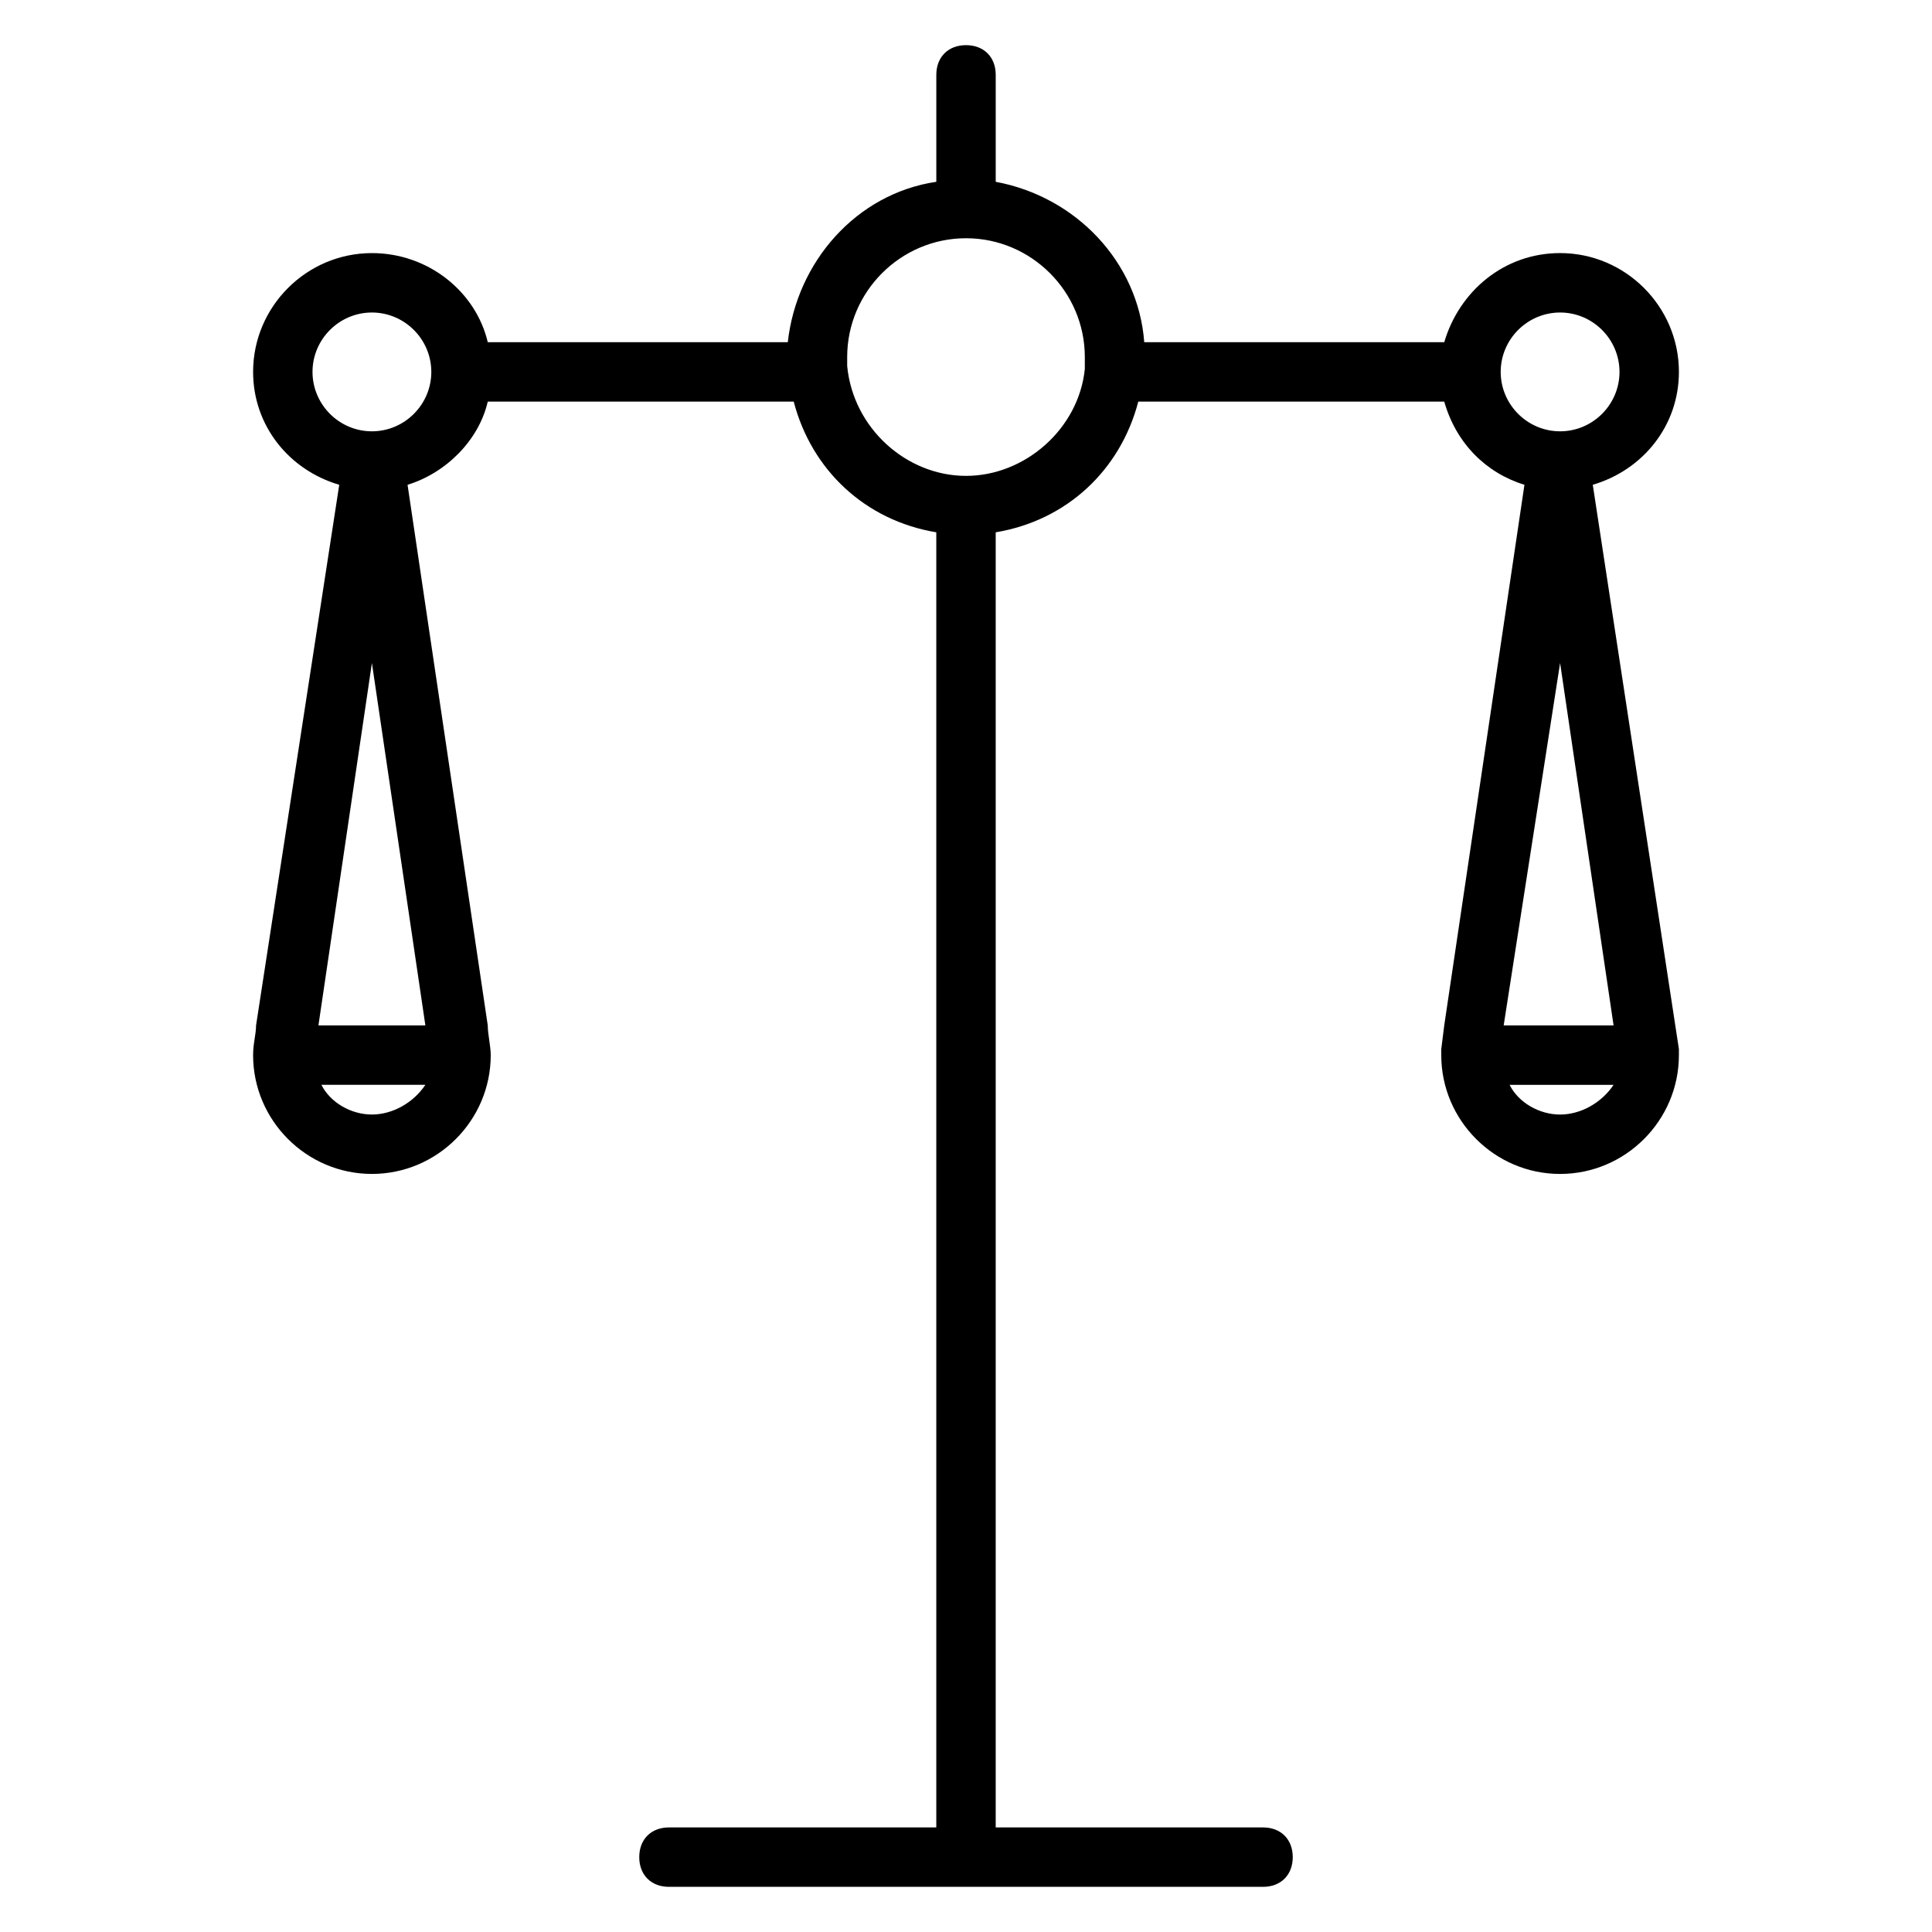
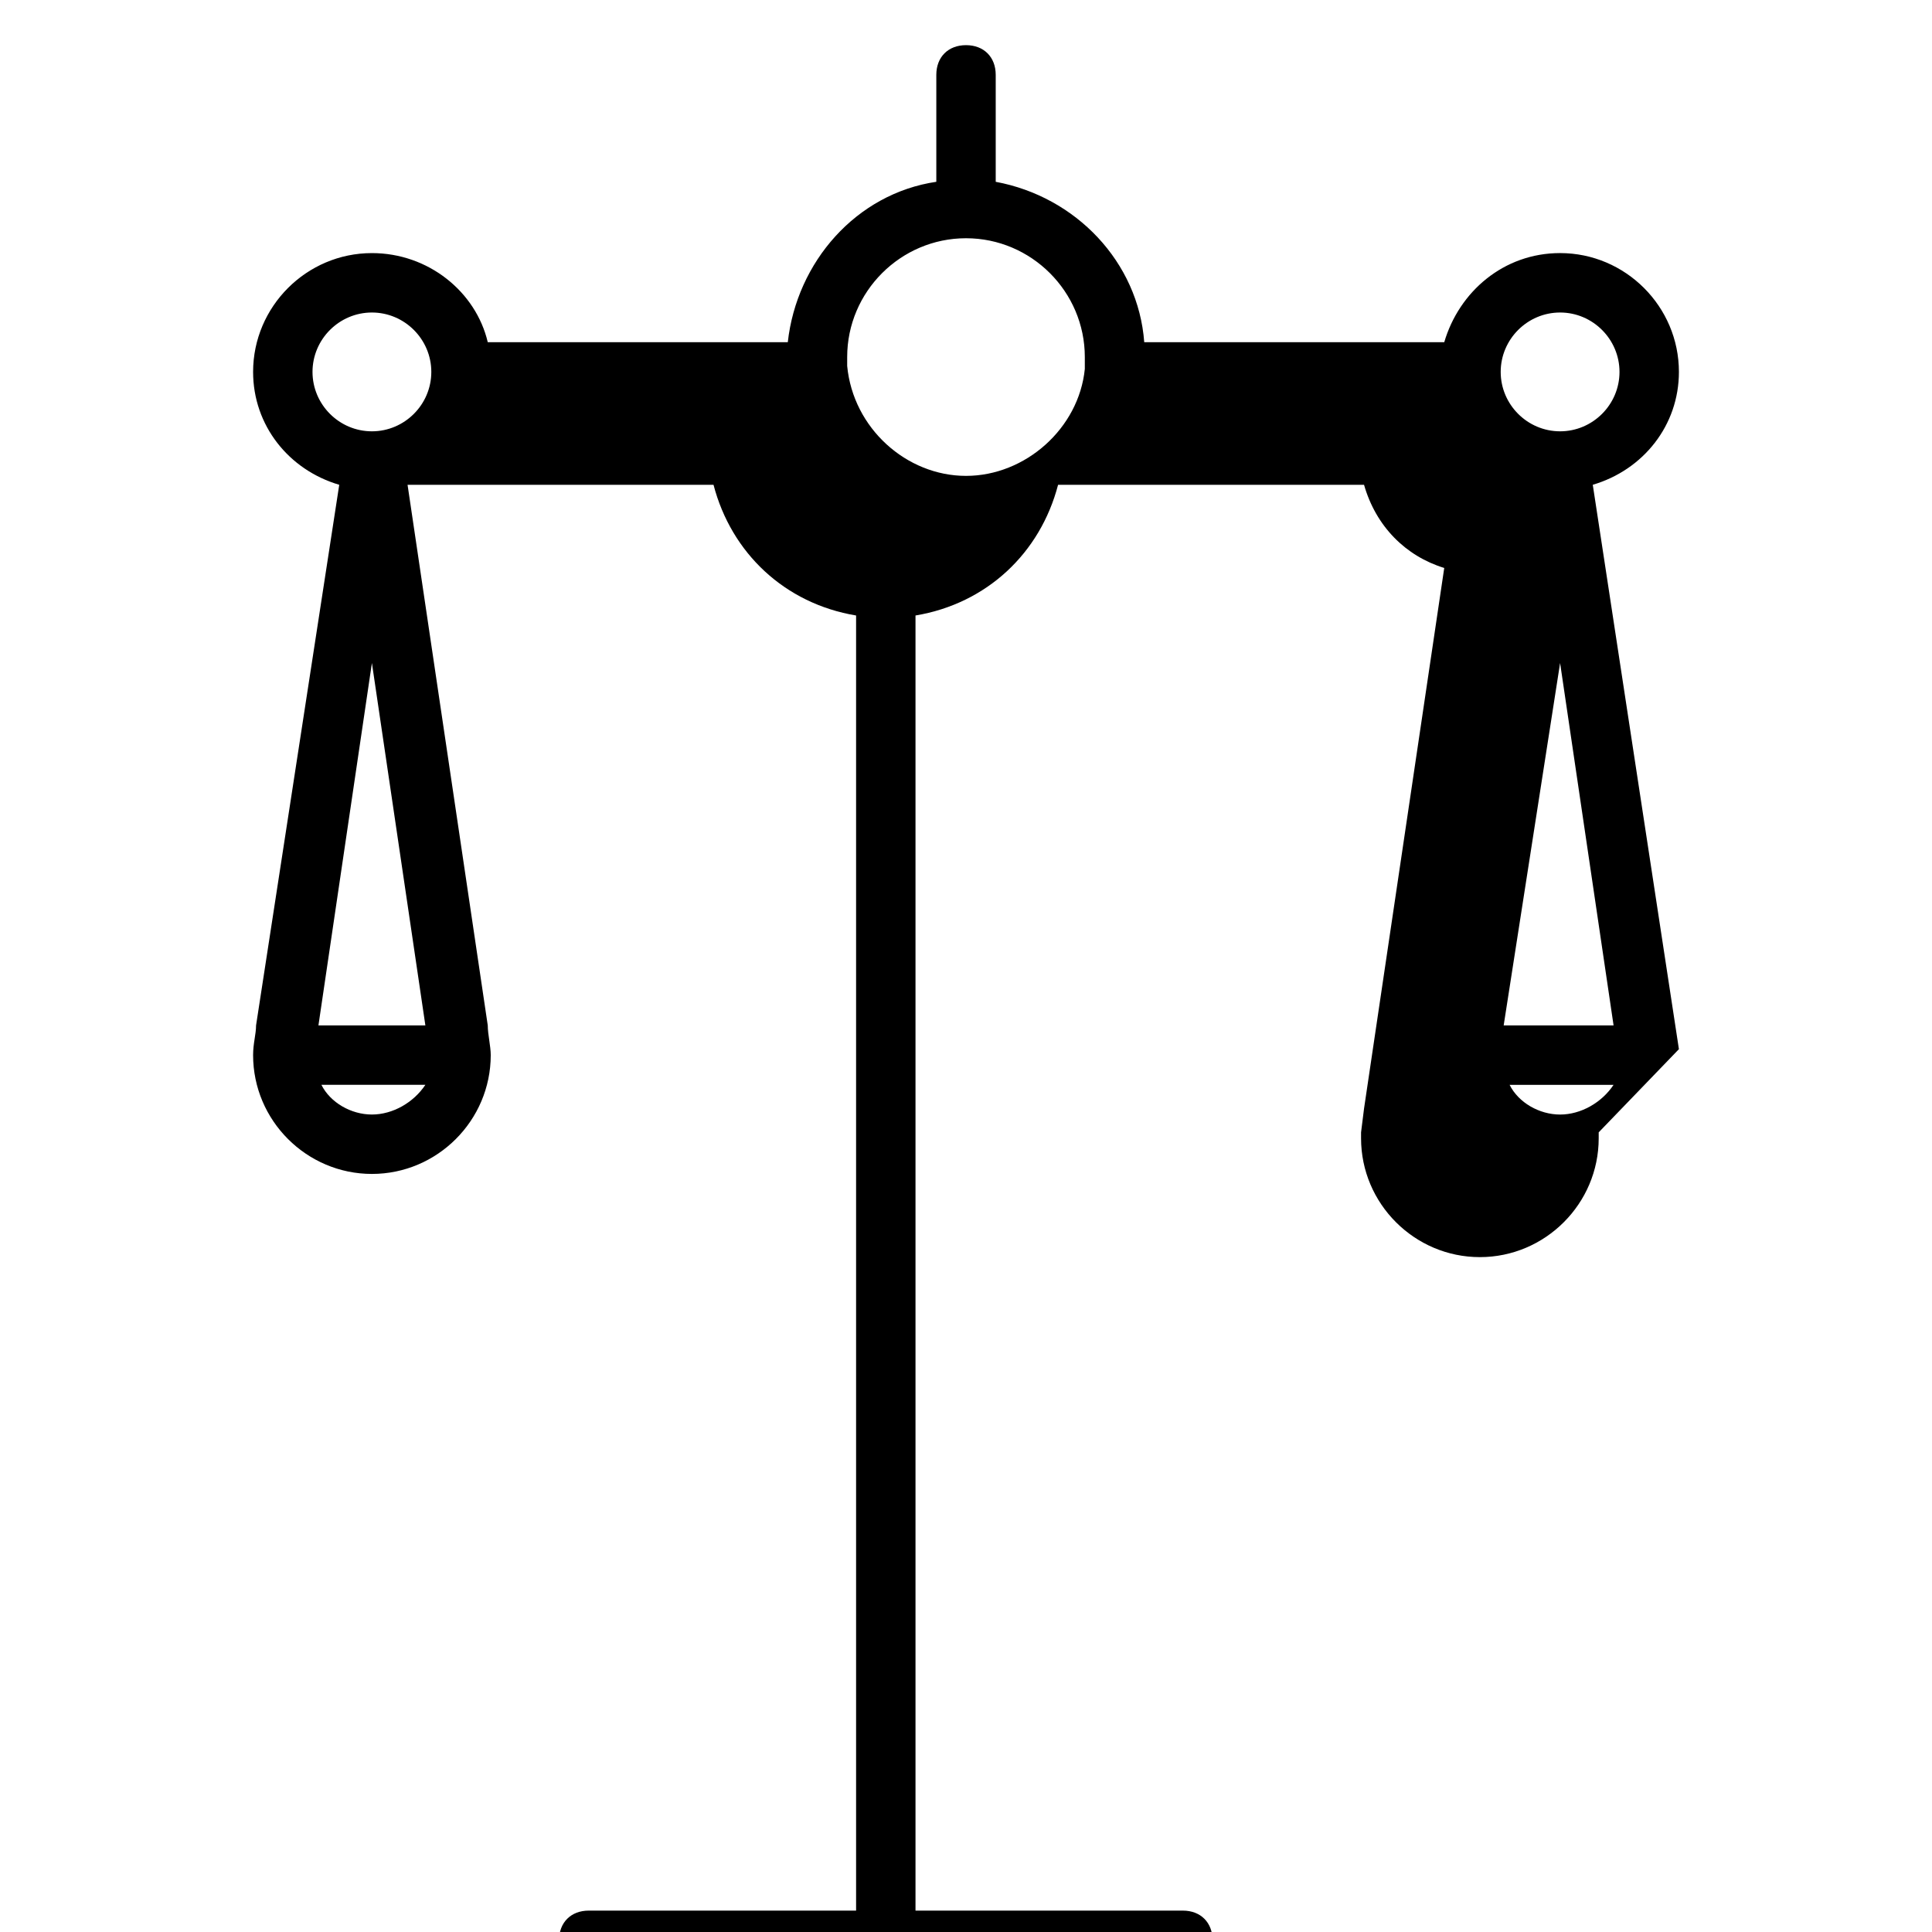
<svg xmlns="http://www.w3.org/2000/svg" fill="#000000" width="800px" height="800px" version="1.1" viewBox="144 144 512 512">
-   <path d="m588.93 422.04-22.828-149.57c13.383-3.938 22.828-15.742 22.828-29.914 0-17.32-14.168-31.488-31.488-31.488-14.957 0-26.766 10.234-30.699 23.617l-79.508 0.004c-1.574-21.254-18.105-38.574-39.359-42.508v-28.344c0-4.723-3.148-7.871-7.871-7.871s-7.871 3.148-7.871 7.871v28.34c-21.254 3.148-37 21.254-39.359 42.508l-79.512 0.004c-3.148-13.383-15.742-23.617-30.699-23.617-17.32 0-31.488 14.168-31.488 31.488 0 14.168 9.445 25.977 22.828 29.914l-22.043 143.27c0 2.363-0.785 4.723-0.785 7.871 0 17.32 14.168 31.488 31.488 31.488 17.32 0 31.488-14.168 31.488-31.488 0-2.363-0.789-5.512-0.789-7.871l-21.254-143.27c10.234-3.148 18.895-11.809 21.254-22.043h81.082c4.723 18.105 18.895 31.488 37.785 34.637v343.22h-70.848c-4.723 0-7.871 3.148-7.871 7.871s3.148 7.871 7.871 7.871h157.44c4.723 0 7.871-3.148 7.871-7.871s-3.148-7.871-7.871-7.871h-70.848v-343.22c18.895-3.148 33.062-16.531 37.785-34.637h81.082c3.148 11.02 11.02 18.895 21.254 22.043l-21.254 143.27-0.789 6.297v0.789 0.789c0 17.32 14.168 31.488 31.488 31.488s31.488-14.168 31.488-31.488v-1.578 0zm-346.37 17.32c-5.512 0-11.02-3.148-13.383-7.871h27.551c-3.148 4.723-8.656 7.871-14.168 7.871zm-14.172-23.617 14.172-96.039 14.168 96.039zm14.172-157.44c-8.66 0-15.742-7.086-15.742-15.742 0-8.66 7.086-15.742 15.742-15.742 8.66 0 15.742 7.086 15.742 15.742 0 8.66-7.082 15.742-15.742 15.742zm157.44 11.809c-15.742 0-29.914-12.594-31.488-29.125v-2.363c0-17.32 14.168-31.488 31.488-31.488s31.488 14.168 31.488 31.488v3.148c-1.574 15.746-15.746 28.34-31.488 28.34zm141.7-27.551c0-8.66 7.086-15.742 15.742-15.742 8.66 0 15.742 7.086 15.742 15.742 0 8.66-7.086 15.742-15.742 15.742s-15.742-7.082-15.742-15.742zm15.742 77.145 14.172 96.039h-29.125zm0 119.66c-5.512 0-11.02-3.148-13.383-7.871h27.551c-3.144 4.723-8.656 7.871-14.168 7.871z" />
+   <path d="m588.93 422.04-22.828-149.57c13.383-3.938 22.828-15.742 22.828-29.914 0-17.32-14.168-31.488-31.488-31.488-14.957 0-26.766 10.234-30.699 23.617l-79.508 0.004c-1.574-21.254-18.105-38.574-39.359-42.508v-28.344c0-4.723-3.148-7.871-7.871-7.871s-7.871 3.148-7.871 7.871v28.34c-21.254 3.148-37 21.254-39.359 42.508l-79.512 0.004c-3.148-13.383-15.742-23.617-30.699-23.617-17.32 0-31.488 14.168-31.488 31.488 0 14.168 9.445 25.977 22.828 29.914l-22.043 143.27c0 2.363-0.785 4.723-0.785 7.871 0 17.32 14.168 31.488 31.488 31.488 17.32 0 31.488-14.168 31.488-31.488 0-2.363-0.789-5.512-0.789-7.871l-21.254-143.27h81.082c4.723 18.105 18.895 31.488 37.785 34.637v343.22h-70.848c-4.723 0-7.871 3.148-7.871 7.871s3.148 7.871 7.871 7.871h157.44c4.723 0 7.871-3.148 7.871-7.871s-3.148-7.871-7.871-7.871h-70.848v-343.22c18.895-3.148 33.062-16.531 37.785-34.637h81.082c3.148 11.02 11.02 18.895 21.254 22.043l-21.254 143.27-0.789 6.297v0.789 0.789c0 17.32 14.168 31.488 31.488 31.488s31.488-14.168 31.488-31.488v-1.578 0zm-346.37 17.32c-5.512 0-11.02-3.148-13.383-7.871h27.551c-3.148 4.723-8.656 7.871-14.168 7.871zm-14.172-23.617 14.172-96.039 14.168 96.039zm14.172-157.44c-8.66 0-15.742-7.086-15.742-15.742 0-8.66 7.086-15.742 15.742-15.742 8.66 0 15.742 7.086 15.742 15.742 0 8.66-7.082 15.742-15.742 15.742zm157.44 11.809c-15.742 0-29.914-12.594-31.488-29.125v-2.363c0-17.32 14.168-31.488 31.488-31.488s31.488 14.168 31.488 31.488v3.148c-1.574 15.746-15.746 28.34-31.488 28.34zm141.7-27.551c0-8.66 7.086-15.742 15.742-15.742 8.66 0 15.742 7.086 15.742 15.742 0 8.66-7.086 15.742-15.742 15.742s-15.742-7.082-15.742-15.742zm15.742 77.145 14.172 96.039h-29.125zm0 119.66c-5.512 0-11.02-3.148-13.383-7.871h27.551c-3.144 4.723-8.656 7.871-14.168 7.871z" />
</svg>